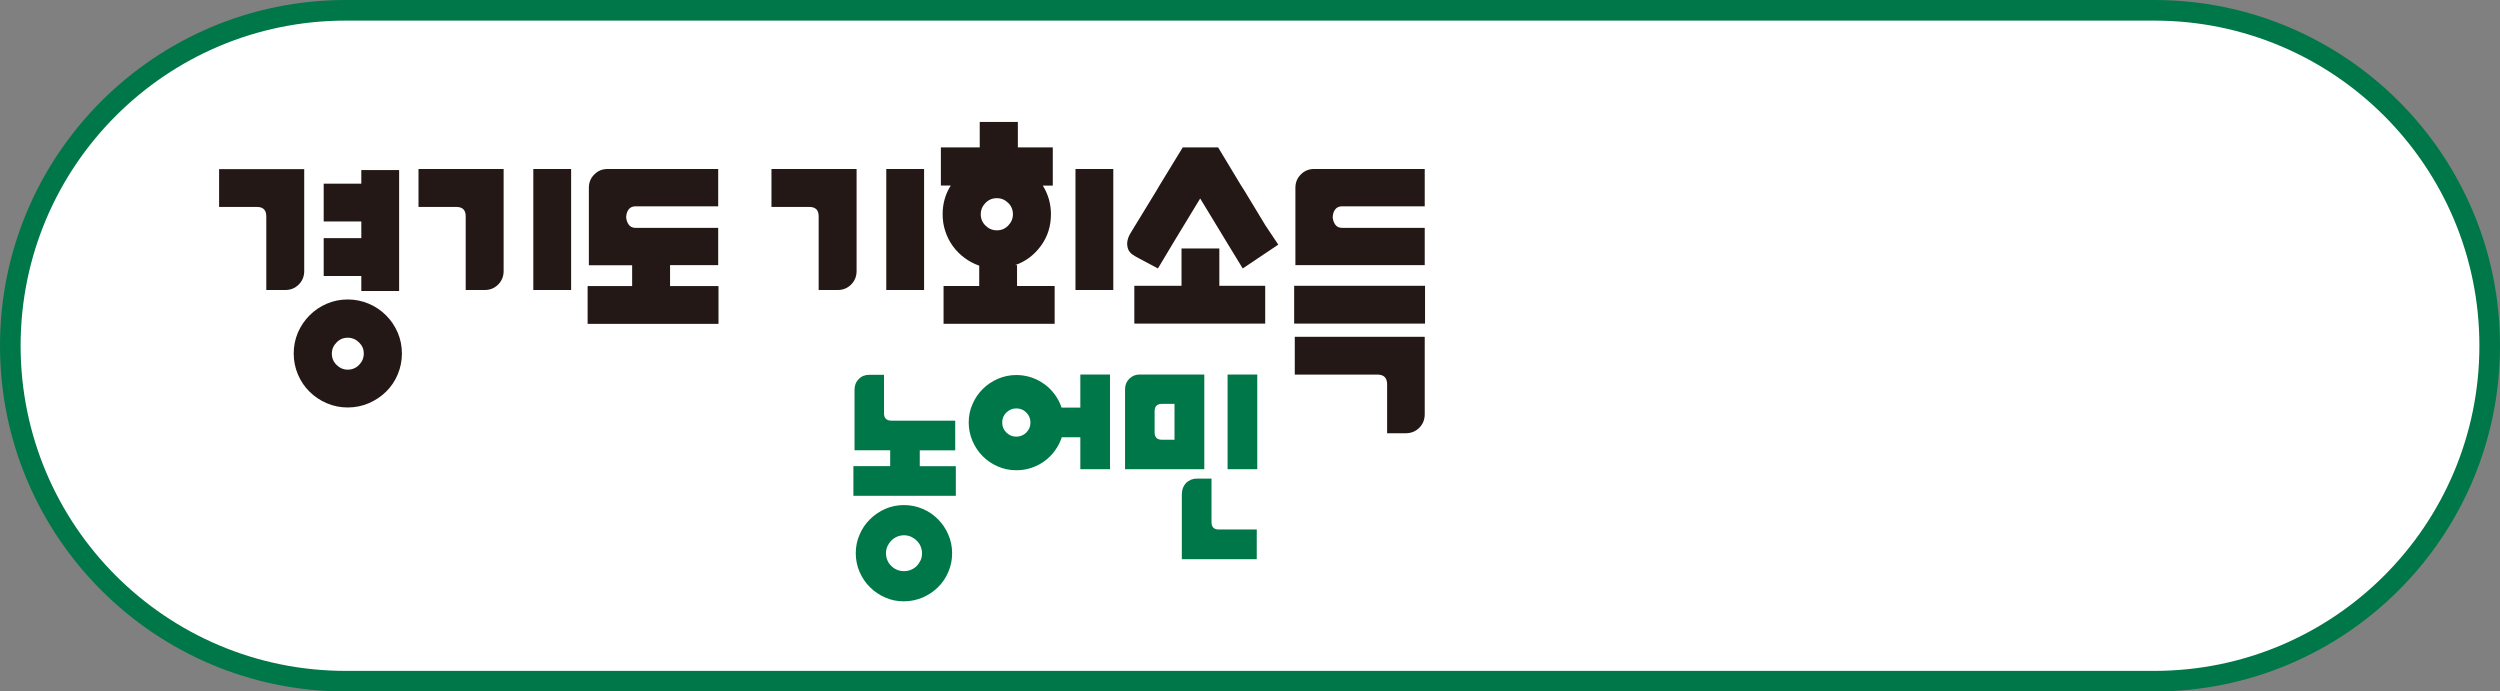
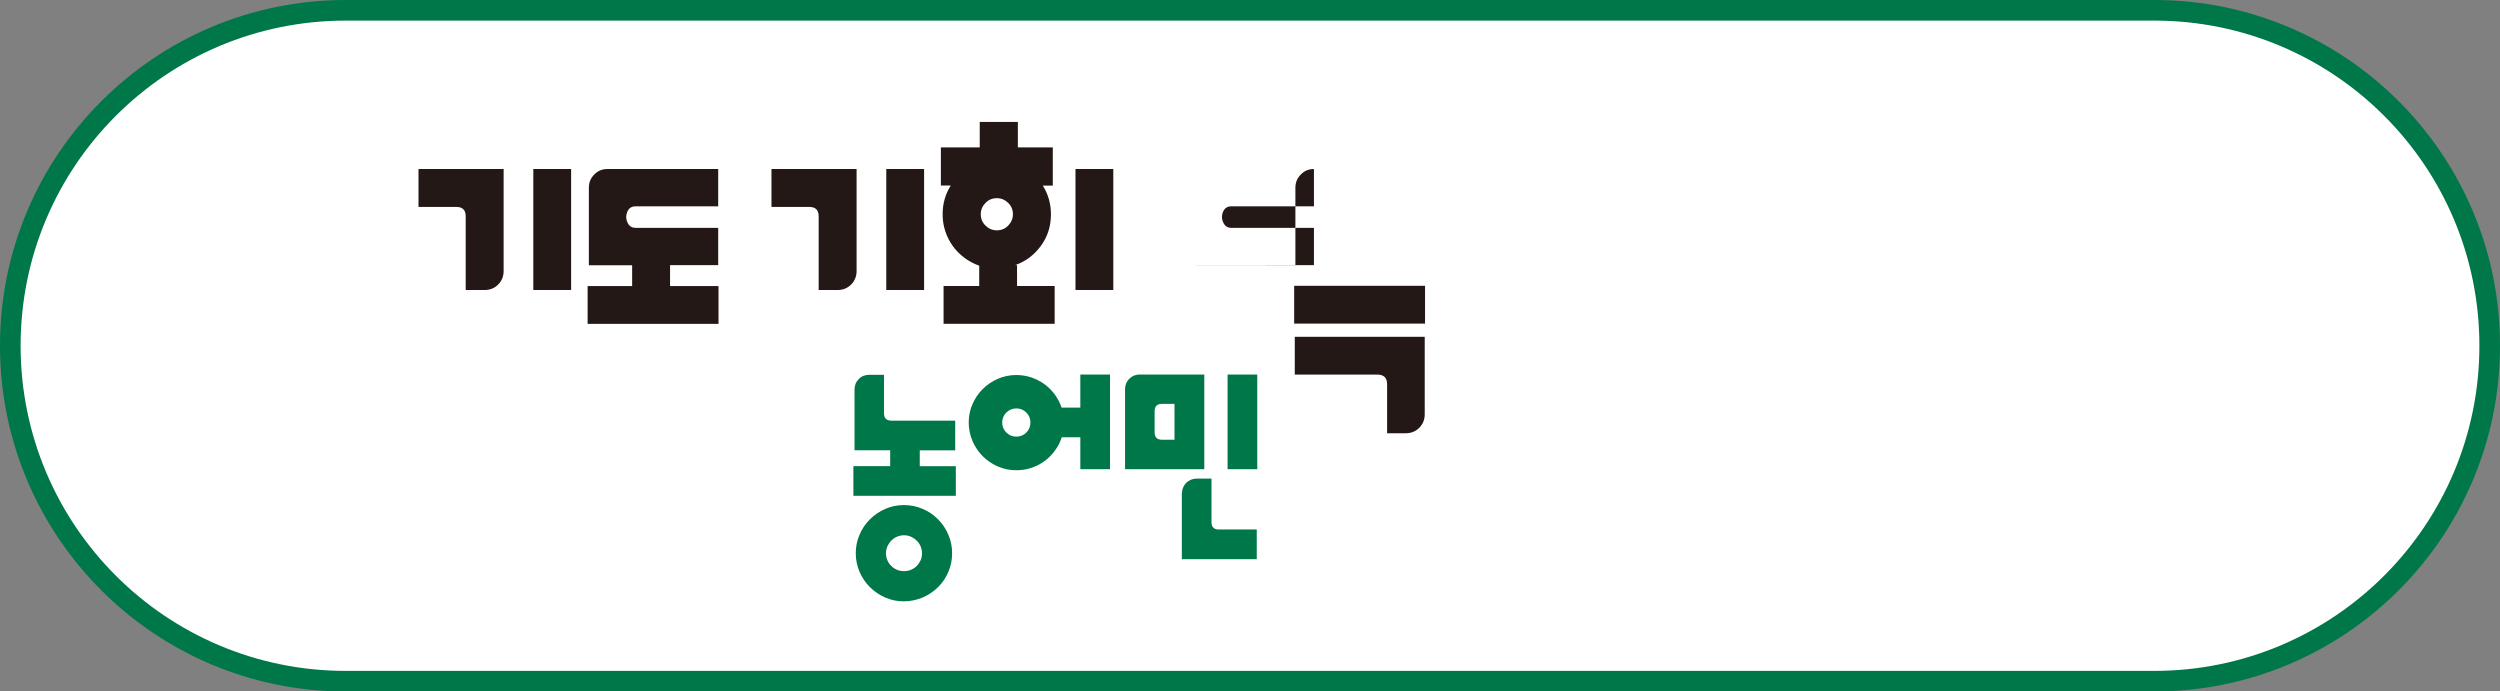
<svg xmlns="http://www.w3.org/2000/svg" id="_레이어_5" data-name="레이어 5" viewBox="0 0 242.59 67.1">
  <rect x="0" y="0" width="242.59" height="67.1" fill="#808080" stroke="none" />
  <defs>
    <style>
      .cls-1 {
        fill: #231815;
      }

      .cls-2 {
        fill: #fff;
      }

      .cls-3 {
        fill: none;
        stroke: #007748;
        stroke-width: 2px;
      }

      .cls-4 {
        fill: #007748;
      }
    </style>
  </defs>
  <path class="cls-2" d="M1,33.55c0,17.98,14.57,32.55,32.55,32.55h175.49c17.98,0,32.55-14.57,32.55-32.55S227.02,1,209.04,1H33.55C15.57,1,1,15.57,1,33.55" />
  <path class="cls-3" d="M1,33.55c0,17.98,14.57,32.55,32.55,32.55h175.49c17.98,0,32.55-14.57,32.55-32.55S227.02,1,209.04,1H33.55C15.57,1,1,15.57,1,33.55" />
-   <path class="cls-1" d="M33.74,32.77c-.42,0-.78.15-1.08.46-.3.3-.46.66-.46,1.08s.15.8.46,1.1c.3.3.66.46,1.08.46s.8-.15,1.1-.46c.3-.3.46-.67.46-1.1s-.15-.78-.46-1.08c-.3-.3-.67-.46-1.1-.46M35.06,23.1v-1.61h-3.65v-3.67h3.65v-1.32h3.67v11.74h-3.67v-1.46h-3.65v-3.67h3.65ZM33.74,39.54c-.72,0-1.4-.14-2.03-.41-.63-.27-1.19-.64-1.67-1.12-.48-.47-.86-1.03-1.13-1.67s-.41-1.32-.41-2.04.14-1.4.41-2.03c.27-.63.65-1.19,1.13-1.67s1.04-.86,1.67-1.13,1.31-.41,2.03-.41,1.4.14,2.04.41c.64.27,1.2.65,1.68,1.13.48.48.86,1.04,1.13,1.67.27.63.41,1.31.41,2.03s-.14,1.4-.41,2.04c-.27.64-.65,1.2-1.13,1.67-.48.47-1.04.84-1.68,1.12-.64.27-1.32.41-2.04.41M29.52,16.4v9.91c0,.51-.18.95-.53,1.3s-.78.53-1.3.53h-1.85v-7.15c0-.61-.3-.91-.91-.91h-3.67v-3.67h8.26Z" />
  <path class="cls-1" d="M55.42,28.14h-3.67v-11.74h3.67v11.74ZM40.61,16.4h8.26v9.91c0,.51-.18.95-.53,1.3-.35.35-.78.53-1.3.53h-1.85v-7.15c0-.61-.3-.91-.91-.91h-3.67v-3.67Z" />
  <path class="cls-1" d="M65.02,25.74v2.02h4.7v3.67h-12.7v-3.67h4.32v-2.02h-4.2v-7.51c0-.53.18-.96.53-1.3.34-.35.76-.53,1.27-.53h10.75v3.62h-8.02c-.29,0-.51.1-.66.29-.15.19-.24.45-.25.77.02.27.1.51.25.72.15.21.37.31.66.31h8.02v3.62h-4.68Z" />
  <path class="cls-1" d="M89.67,28.14h-3.67v-11.74h3.67v11.74ZM74.86,16.4h8.26v9.91c0,.51-.18.95-.53,1.3-.35.35-.78.53-1.3.53h-1.85v-7.15c0-.61-.3-.91-.91-.91h-3.67v-3.67Z" />
  <path class="cls-1" d="M108.03,28.14h-3.67v-11.74h3.67v11.74ZM96.73,22.35c.43,0,.8-.15,1.1-.46s.46-.67.46-1.1-.15-.8-.46-1.1c-.3-.3-.67-.46-1.1-.46s-.8.15-1.1.46c-.3.3-.46.67-.46,1.1s.15.8.46,1.1c.3.3.67.46,1.1.46M102.15,18.01h-.96c.53.85.79,1.78.79,2.78,0,1.15-.32,2.17-.97,3.06s-1.48,1.52-2.51,1.88h.19v2.02h3.65v3.67h-10.78v-3.67h3.46v-1.97c-.51-.18-.99-.43-1.43-.76-.44-.33-.82-.71-1.13-1.14-.31-.43-.56-.91-.73-1.44-.18-.53-.26-1.08-.26-1.66,0-1.01.26-1.94.79-2.78h-.96v-3.7h3.77v-2.47h3.7v2.47h3.39v3.7Z" />
-   <path class="cls-1" d="M122.77,27.73v3.67h-12.7v-3.67h4.58v-3.62h3.67v3.62h4.44ZM124.02,23.75l-3.43,2.3-1.61-2.64-2.52-4.15-2.52,4.15-1.58,2.64-1.8-.96c-.26-.13-.48-.26-.68-.4-.2-.14-.34-.32-.42-.54-.16-.46-.09-.96.22-1.49l.48-.79,2.04-3.34.31-.53,2.26-3.7h3.43l2.23,3.7.34.53,2.02,3.34,1.25,1.87Z" />
-   <path class="cls-1" d="M125.7,25.74v-7.51c0-.53.18-.96.53-1.3.34-.35.76-.53,1.27-.53h10.75v3.62h-8.02c-.29,0-.51.1-.66.29-.15.19-.24.45-.25.77.02.27.1.51.25.72.15.21.37.31.66.31h8.02v3.62h-12.55ZM138.25,32.68v7.51c0,.53-.18.97-.53,1.32-.35.35-.79.53-1.3.53h-1.82v-4.75c0-.62-.31-.94-.94-.94h-8.02v-3.67h12.6ZM138.28,31.4h-12.7v-3.67h12.7v3.67Z" />
+   <path class="cls-1" d="M125.7,25.74v-7.51c0-.53.18-.96.53-1.3.34-.35.76-.53,1.27-.53v3.62h-8.02c-.29,0-.51.1-.66.29-.15.19-.24.45-.25.77.02.27.1.51.25.72.15.21.37.31.66.31h8.02v3.62h-12.55ZM138.25,32.68v7.51c0,.53-.18.97-.53,1.32-.35.35-.79.53-1.3.53h-1.82v-4.75c0-.62-.31-.94-.94-.94h-8.02v-3.67h12.6ZM138.28,31.4h-12.7v-3.67h12.7v3.67Z" />
  <path class="cls-4" d="M87.72,55.42c.24,0,.46-.04.68-.13.21-.09.4-.21.55-.37.16-.16.28-.34.38-.55s.14-.44.14-.68-.05-.46-.14-.68c-.09-.21-.22-.4-.38-.55-.16-.16-.34-.28-.55-.38-.21-.09-.44-.14-.68-.14s-.46.05-.68.14c-.21.09-.4.22-.55.38-.16.16-.28.34-.38.55-.09.21-.14.44-.14.68s.05.46.14.68.22.4.38.55c.16.16.34.28.55.37.21.09.44.13.68.13M87.7,49.01c.65,0,1.26.12,1.83.37.57.24,1.07.58,1.49,1.01.43.43.76.92,1,1.49.25.57.37,1.17.37,1.81s-.12,1.24-.37,1.81c-.24.57-.58,1.07-1,1.48-.43.42-.92.75-1.49,1-.57.24-1.18.37-1.83.37s-1.24-.12-1.8-.37c-.56-.24-1.06-.58-1.48-1-.43-.42-.76-.92-1.01-1.48-.24-.57-.37-1.17-.37-1.81s.12-1.24.37-1.81c.24-.57.58-1.07,1.01-1.49.43-.43.92-.76,1.48-1.01.56-.24,1.17-.37,1.8-.37M92.75,45.23v2.88h-9.94v-2.88h3.57v-1.54h-3.46v-5.88c0-.41.14-.76.41-1.03.27-.28.61-.41,1.02-.41h1.43v3.72c0,.49.24.73.73.73h6.18v2.88h-3.44v1.54h3.5Z" />
  <path class="cls-4" d="M98.62,39.63c-.38,0-.7.14-.97.4-.27.27-.4.59-.4.97s.13.7.4.97c.27.27.59.4.97.4s.7-.13.97-.4c.27-.27.4-.59.4-.97s-.13-.7-.4-.97c-.27-.27-.59-.4-.97-.4M98.62,45.63c-.64,0-1.24-.12-1.8-.37-.56-.24-1.04-.57-1.46-.99-.41-.41-.74-.9-.99-1.47-.24-.56-.37-1.17-.37-1.8s.12-1.24.37-1.79c.24-.56.57-1.04.99-1.46.41-.41.9-.74,1.46-.99.56-.24,1.16-.37,1.8-.37.5,0,.98.08,1.45.23.46.16.89.38,1.28.66.39.28.72.62,1.01,1.01.28.39.5.81.65,1.26h1.82v-3.21h2.88v9.19h-2.88v-3.1h-1.8c-.15.46-.37.89-.66,1.29-.29.4-.62.73-1.01,1.02-.38.28-.81.5-1.28.66-.47.16-.96.23-1.46.23" />
  <path class="cls-4" d="M122,45.53h-2.88v-9.19h2.88v9.19ZM114.69,47.88c0-.39.14-.73.41-1.03.3-.27.64-.41,1.03-.41h1.43v4.23c0,.48.24.71.71.71h3.68v2.88h-7.27v-6.37ZM112.04,41.96c0,.48.24.71.71.71h1.22v-3.48h-1.22c-.48,0-.71.24-.71.71v2.05ZM109.59,36.75c.26-.27.6-.41,1.01-.41h6.26v9.19h-7.69v-7.76c0-.41.14-.75.41-1.02" />
</svg>